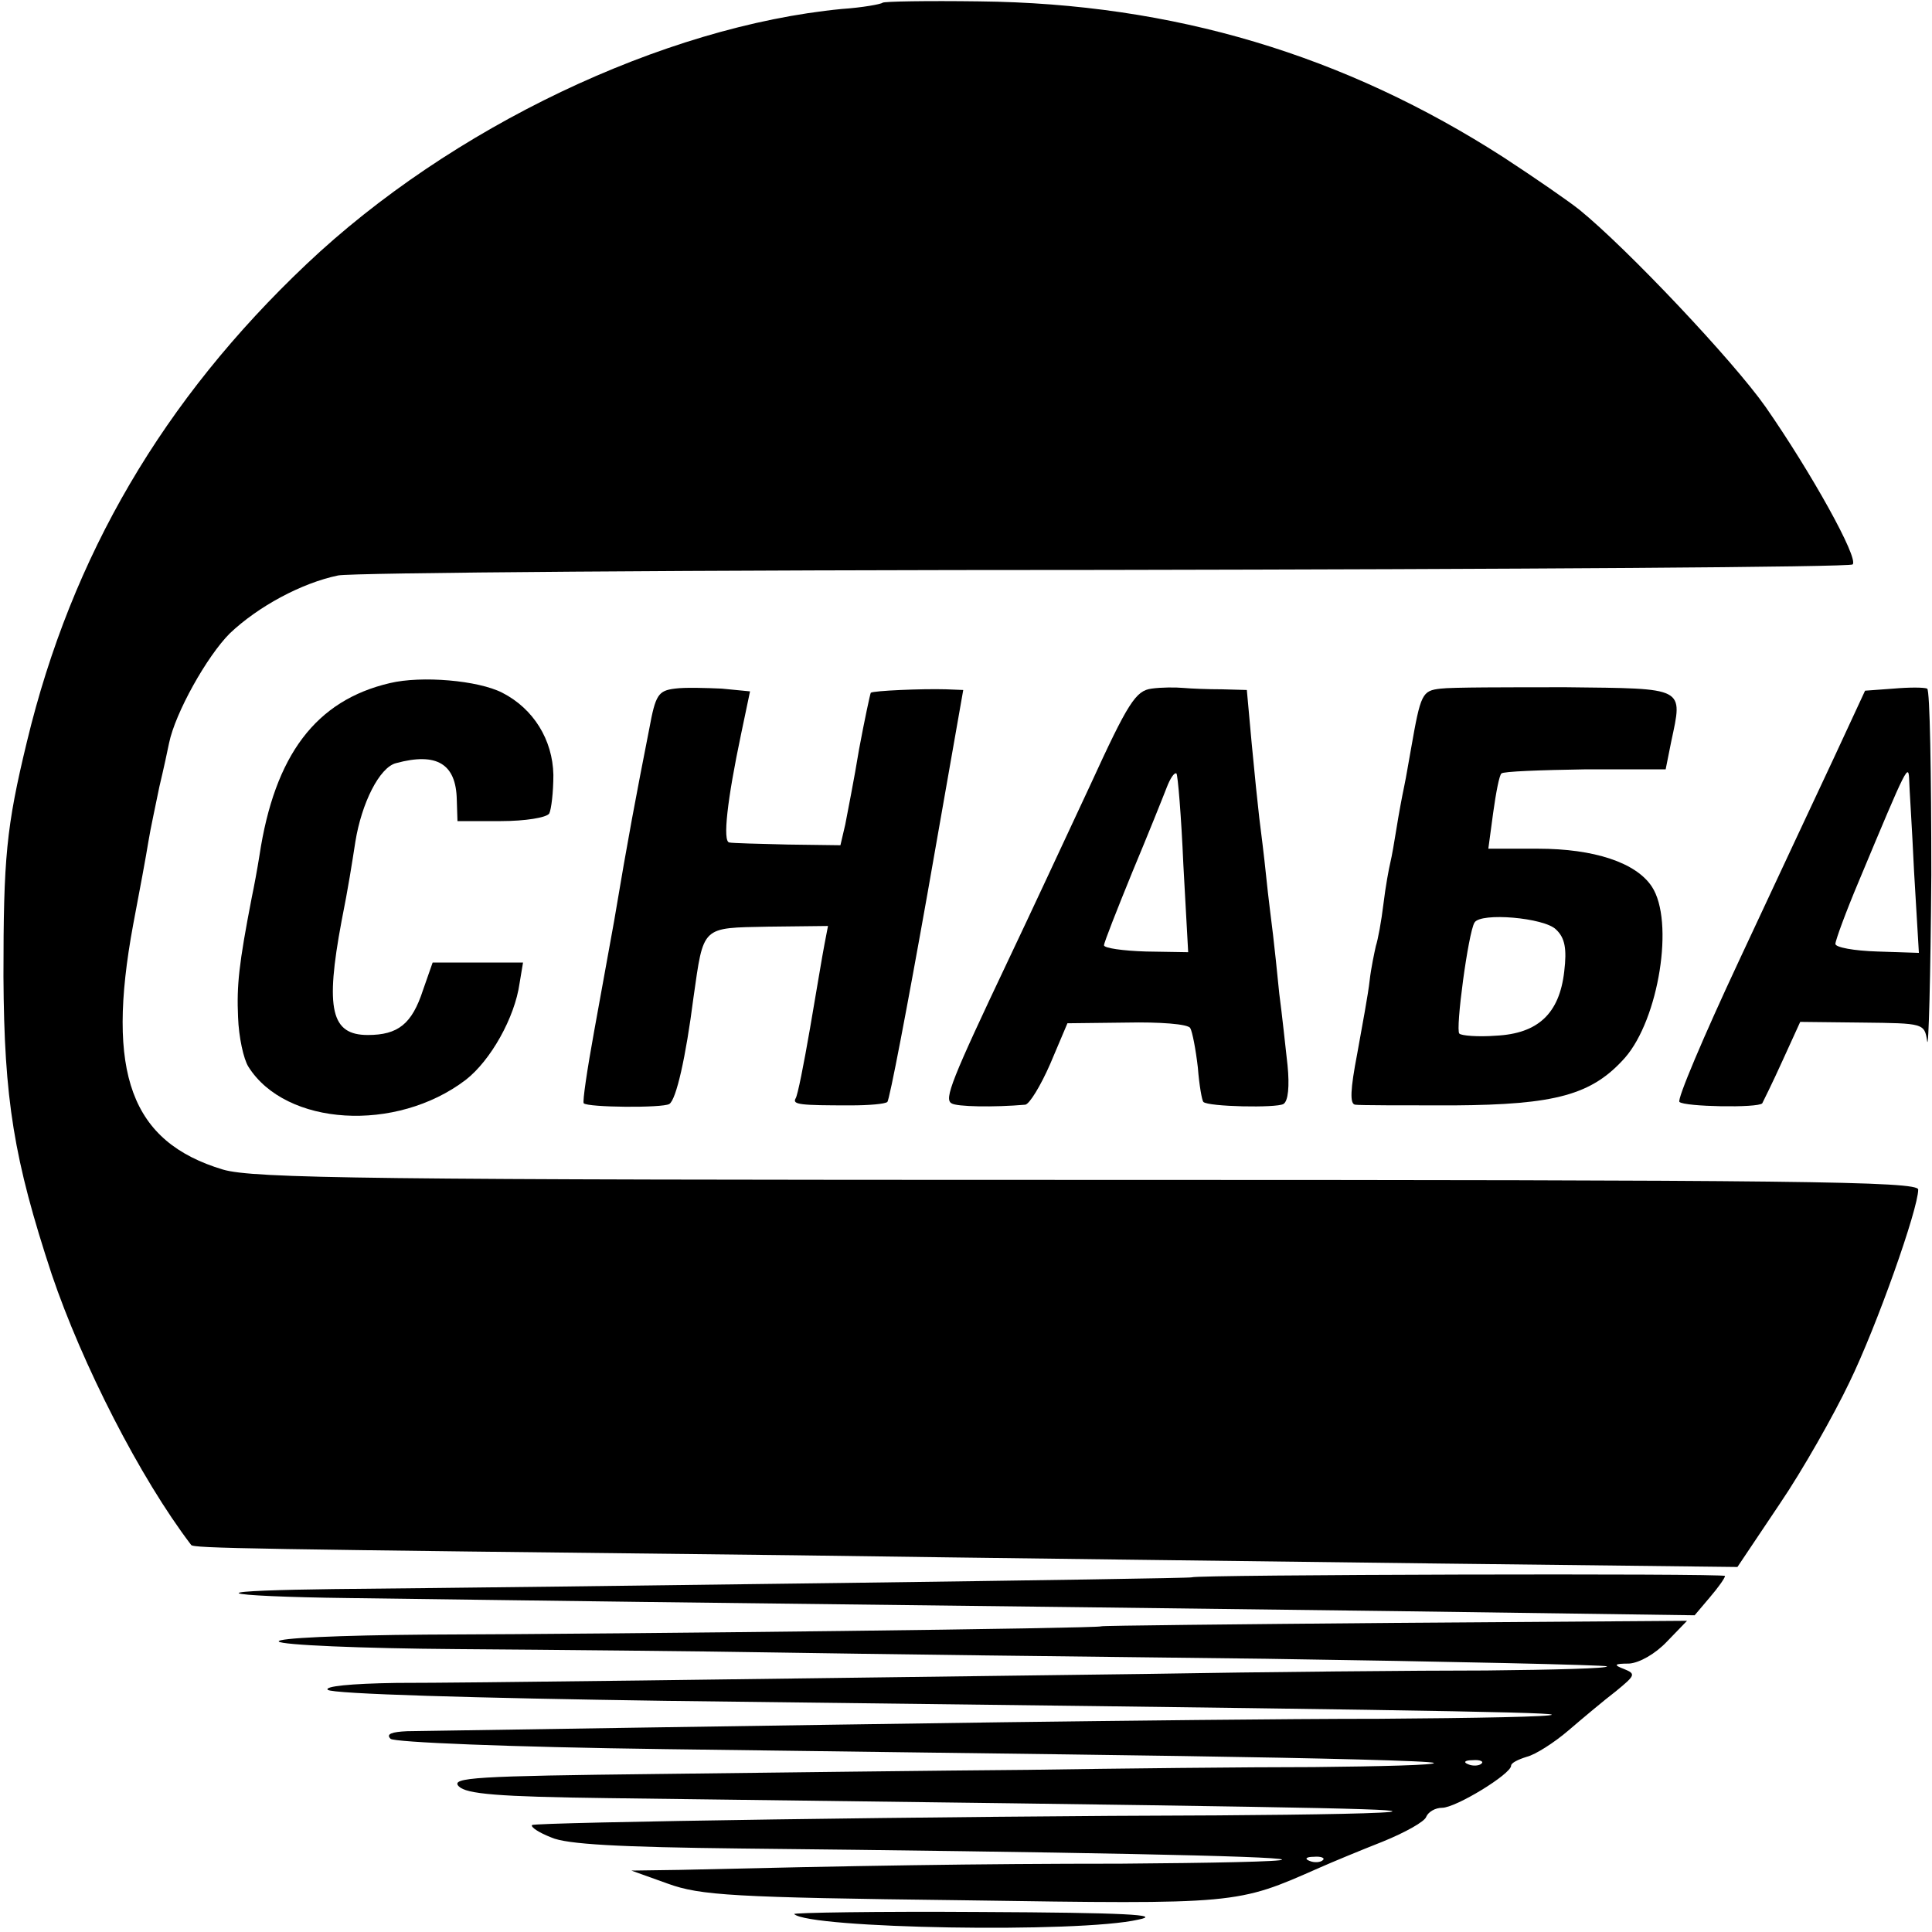
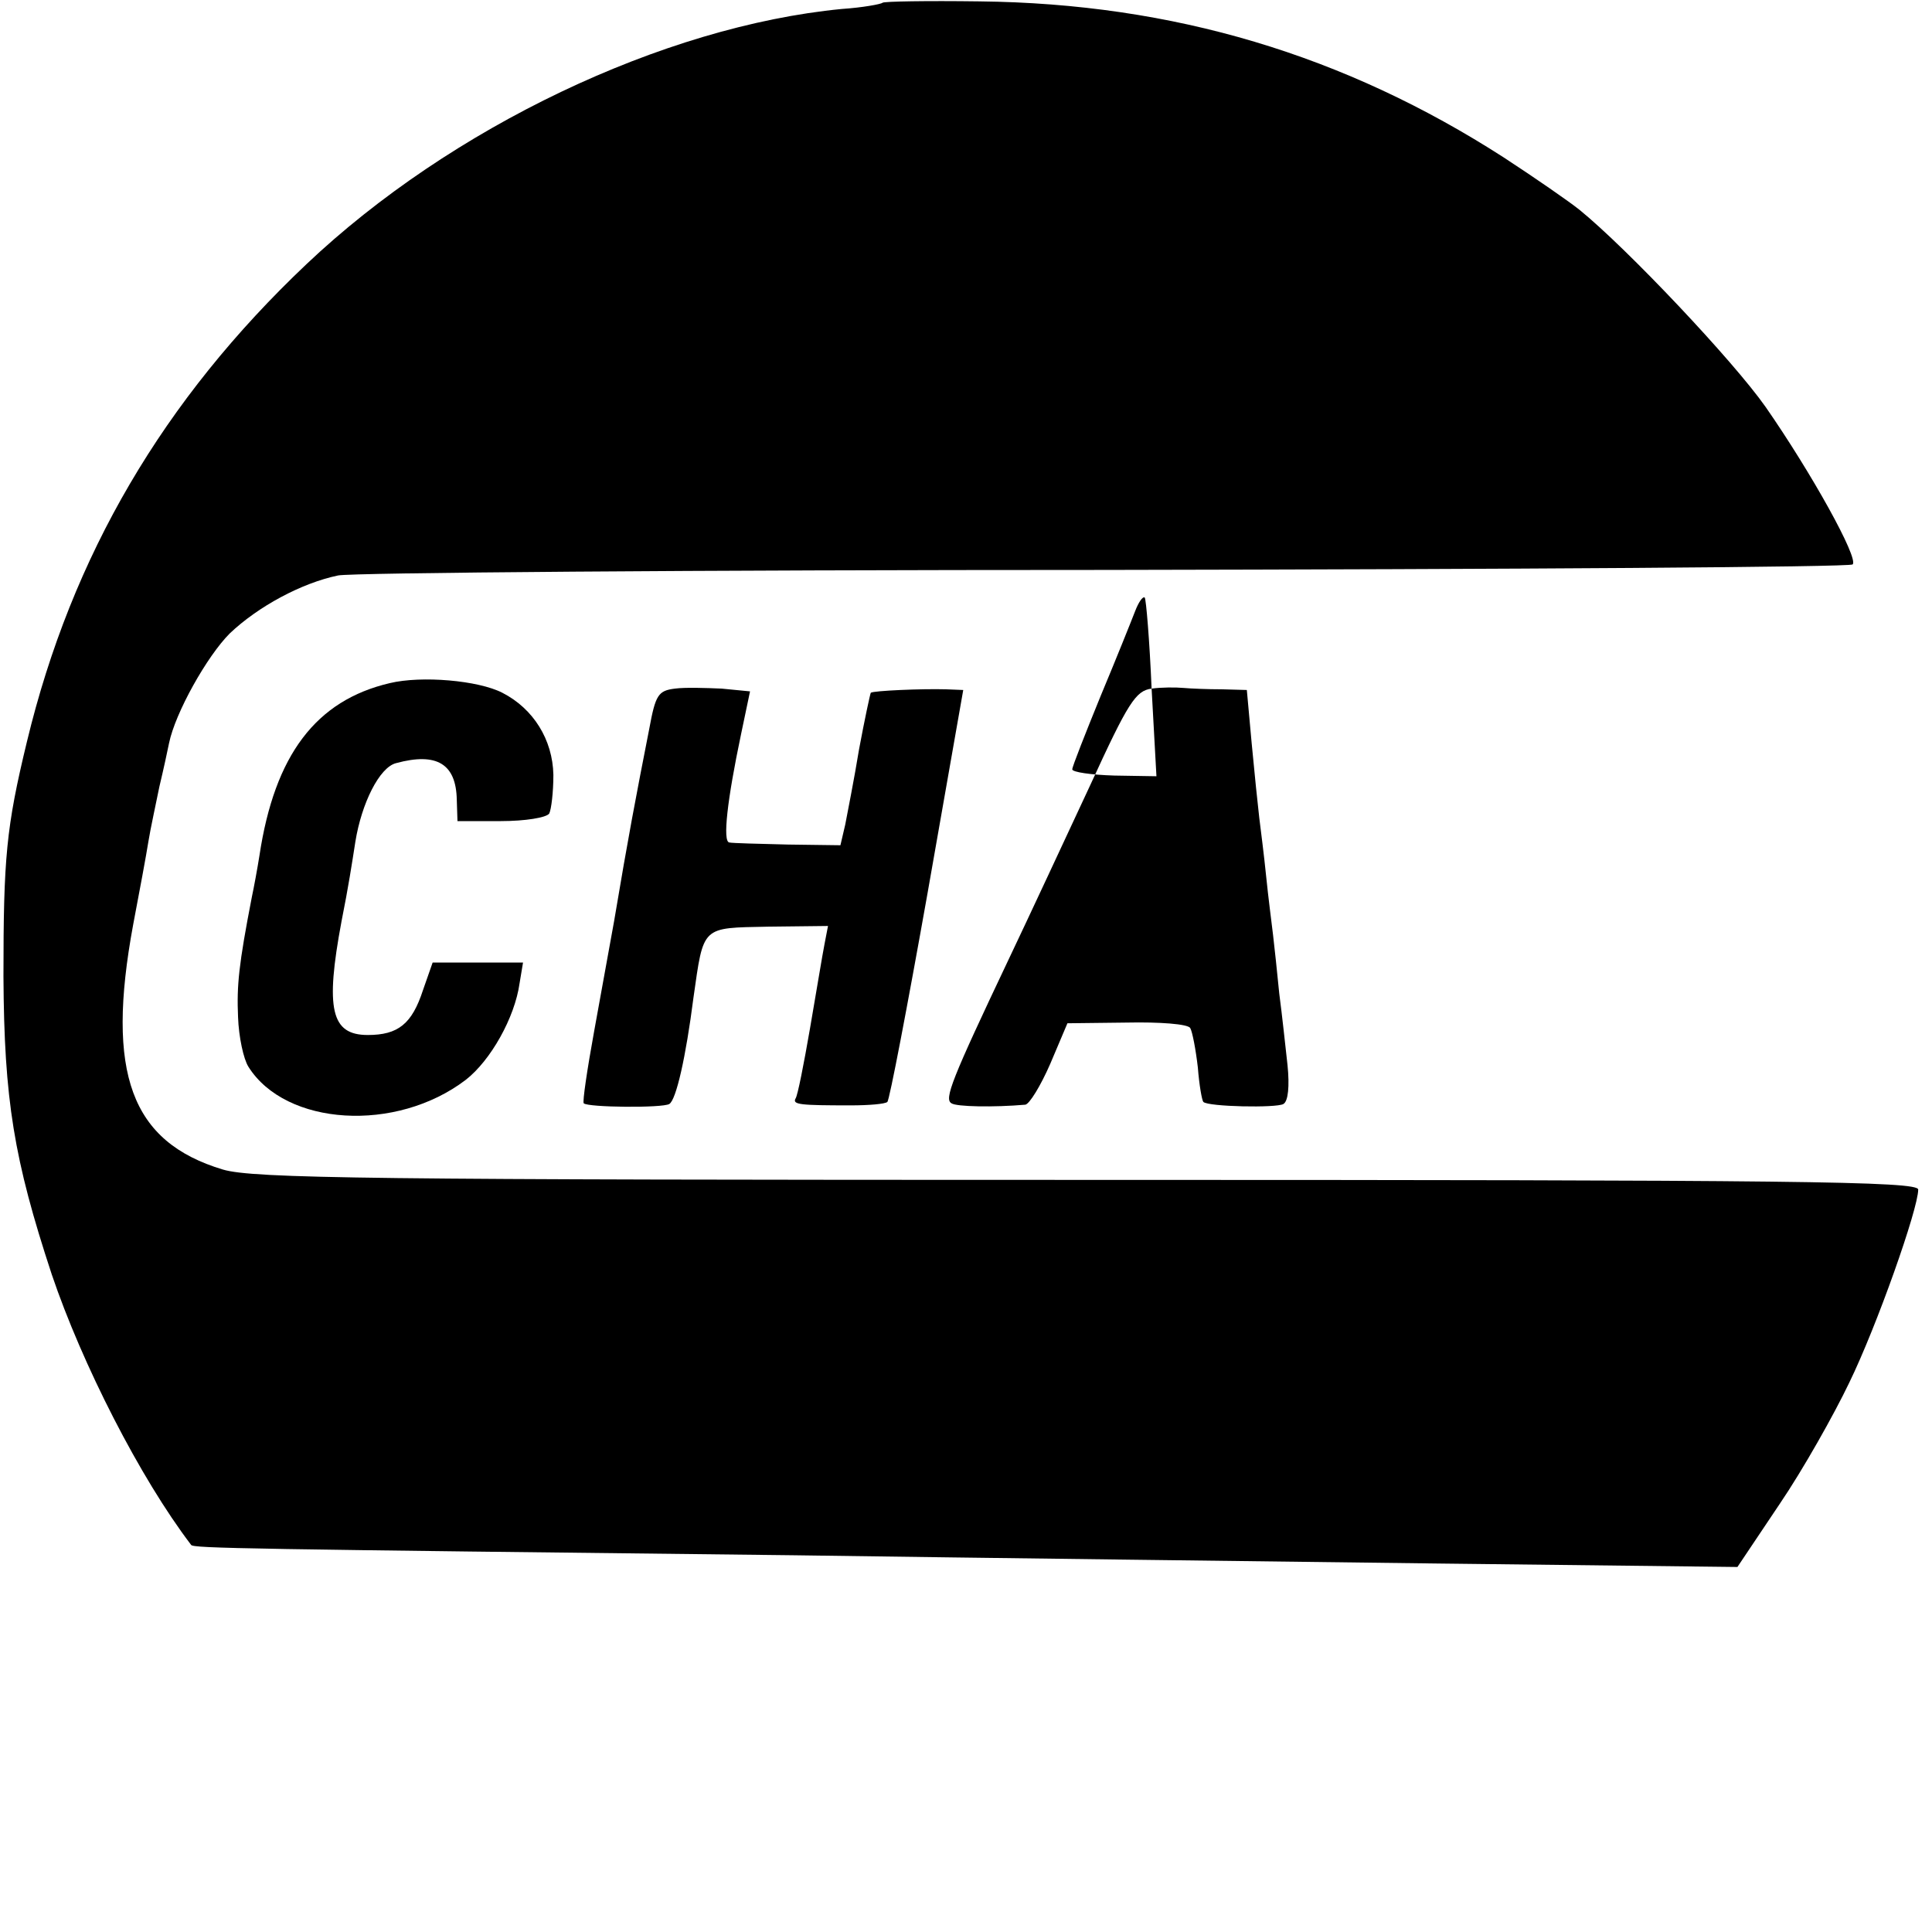
<svg xmlns="http://www.w3.org/2000/svg" version="1.0" width="280pt" height="280pt" viewBox="0 0 280 280" preserveAspectRatio="xMidYMid meet">
  <g transform="translate(0,280) scale(0.1,-0.1)" fill="#000000" stroke="none">
    <path d="M1279 2796 c-2 -2 -29 -7 -59 -9 -259 -25 -567 -172 -776 -370 -207 -196 -340 -422 -405 -692 -30 -124 -34 -168 -34 -340 1 -179 15 -265 70 -432 44 -130 128 -295 202 -392 3 -5 77 -6 873 -15 278 -4 699 -9 936 -12 l432 -5 61 91 c34 50 79 130 101 176 40 82 100 252 100 280 0 12 -175 14 -1203 14 -1040 0 -1210 2 -1254 15 -133 40 -170 139 -130 355 9 47 19 101 22 120 3 19 11 55 16 80 6 25 12 53 14 63 9 44 55 126 88 159 41 39 104 73 157 84 19 4 520 8 1112 8 592 1 1080 4 1083 8 9 9 -60 133 -126 228 -47 67 -201 230 -270 286 -15 12 -64 46 -110 76 -230 148 -478 223 -760 226 -75 1 -138 0 -140 -2z" />
    <path d="M565 1810 c-107 -25 -167 -104 -189 -250 -3 -19 -8 -46 -11 -60 -19 -98 -22 -128 -20 -174 1 -29 8 -61 15 -72 54 -86 214 -96 315 -19 36 28 71 90 78 140 l5 30 -66 0 -65 0 -14 -40 c-16 -49 -36 -65 -80 -65 -53 0 -62 37 -38 165 10 50 15 83 20 115 9 56 35 108 59 114 59 16 87 -1 88 -53 l1 -31 63 0 c35 0 66 5 70 11 3 6 6 31 6 56 -1 51 -29 96 -74 119 -35 18 -117 25 -163 14z" />
    <path d="M978 1802 c-24 -3 -28 -9 -37 -58 -20 -102 -30 -154 -51 -279 -6 -33 -19 -105 -29 -160 -10 -55 -17 -102 -15 -104 6 -6 114 -7 124 -1 10 6 24 68 35 154 15 105 11 101 108 103 l87 1 -5 -26 c-3 -15 -12 -70 -21 -122 -9 -52 -18 -98 -21 -102 -5 -9 7 -10 80 -10 26 0 50 2 53 5 3 2 29 138 58 301 l52 296 -25 1 c-35 1 -105 -2 -109 -5 -1 -2 -9 -39 -17 -82 -7 -43 -17 -93 -20 -109 l-7 -30 -76 1 c-42 1 -81 2 -85 3 -10 1 -3 62 17 157 l13 62 -41 4 c-23 1 -53 2 -68 0z" />
-     <path d="M1669 1802 c-23 -3 -34 -20 -89 -140 -35 -75 -88 -189 -118 -252 -83 -175 -94 -203 -83 -209 7 -5 61 -6 107 -2 6 1 22 27 36 59 l25 59 86 1 c47 1 89 -2 92 -8 3 -5 8 -31 11 -57 2 -26 6 -48 8 -50 7 -7 106 -9 116 -3 7 4 9 26 6 56 -3 27 -8 74 -12 104 -3 30 -7 69 -9 85 -2 17 -7 55 -10 85 -3 30 -8 69 -10 85 -2 17 -7 65 -11 108 l-7 77 -36 1 c-20 0 -45 1 -56 2 -11 1 -32 1 -46 -1z m46 -255 l7 -127 -61 1 c-34 1 -61 5 -61 9 0 4 19 52 41 106 23 55 45 110 50 123 5 13 11 22 14 20 2 -2 7 -62 10 -132z" />
-     <path d="M2088 1802 c-27 -3 -29 -7 -43 -87 -3 -16 -7 -41 -10 -55 -3 -14 -8 -41 -11 -60 -3 -19 -7 -42 -9 -50 -2 -8 -7 -35 -10 -60 -3 -25 -8 -52 -11 -61 -2 -9 -7 -32 -9 -50 -2 -19 -11 -67 -18 -106 -10 -52 -11 -73 -3 -74 6 -1 70 -1 143 -1 147 1 200 15 248 69 49 56 72 198 39 248 -23 35 -84 55 -165 55 l-72 0 7 52 c4 29 9 55 12 57 2 3 57 5 121 6 l117 0 8 40 c17 80 22 77 -152 79 -85 0 -167 0 -182 -2z m167 -349 c13 -12 16 -28 12 -61 -7 -61 -38 -90 -99 -93 -26 -2 -50 0 -53 3 -6 5 13 147 22 161 9 15 101 7 118 -10z" />
-     <path d="M2744 1802 l-41 -3 -45 -97 c-25 -53 -87 -186 -138 -295 -51 -109 -90 -201 -86 -204 7 -7 114 -9 120 -2 1 2 15 30 29 61 l26 57 90 -1 c89 -1 90 -1 94 -27 2 -14 5 94 6 241 0 147 -2 268 -6 270 -5 2 -26 2 -49 0z m23 -134 c0 -7 4 -66 7 -131 l7 -118 -60 2 c-34 1 -61 6 -61 11 0 5 15 46 34 91 71 170 72 172 73 145z" />
-     <path d="M1727 514 c-2 -2 -927 -14 -1244 -17 -78 -1 -140 -3 -137 -6 3 -3 73 -6 157 -7 84 -1 363 -5 622 -8 259 -3 664 -8 900 -11 l431 -6 22 26 c12 14 22 28 22 31 0 4 -768 2 -773 -2z" />
-     <path d="M1596 443 c-3 -3 -675 -11 -979 -12 -125 -1 -216 -5 -213 -10 3 -5 119 -10 258 -11 139 -1 350 -3 468 -5 118 -2 435 -6 704 -9 269 -4 492 -9 495 -11 2 -3 -76 -5 -175 -6 -98 0 -321 -2 -494 -5 -614 -8 -976 -13 -1085 -13 -68 -1 -105 -5 -100 -10 6 -6 214 -12 490 -16 1003 -12 1279 -16 1284 -20 2 -3 -110 -5 -250 -6 -140 0 -384 -3 -544 -5 -289 -4 -799 -12 -865 -13 -22 -1 -31 -4 -24 -11 5 -5 170 -12 399 -15 215 -3 552 -7 749 -10 198 -3 362 -7 364 -10 3 -3 -75 -5 -174 -6 -98 0 -285 -2 -414 -4 -129 -1 -371 -4 -537 -6 -263 -3 -301 -5 -288 -18 11 -11 56 -15 217 -17 961 -12 1132 -15 1136 -19 3 -3 -111 -5 -254 -6 -392 -1 -988 -10 -993 -14 -2 -3 10 -11 28 -18 22 -10 99 -14 274 -16 474 -5 780 -11 785 -16 3 -3 -102 -5 -234 -6 -209 0 -386 -3 -639 -9 l-70 -1 53 -19 c47 -17 94 -20 427 -24 401 -6 397 -6 517 47 18 8 59 25 92 38 32 13 61 29 63 36 3 7 13 13 23 13 20 0 100 49 100 61 0 4 10 9 23 13 12 3 39 20 60 38 21 18 52 44 69 57 28 23 29 25 12 32 -16 6 -15 8 7 8 15 1 38 14 55 32 l29 30 -423 -3 c-233 -2 -425 -4 -426 -5z m551 -199 c-3 -3 -12 -4 -19 -1 -8 3 -5 6 6 6 11 1 17 -2 13 -5z m-230 -140 c-3 -3 -12 -4 -19 -1 -8 3 -5 6 6 6 11 1 17 -2 13 -5z" />
-     <path d="M1151 26 c21 -21 413 -28 499 -8 35 7 -18 10 -229 11 -151 1 -272 -1 -270 -3z" />
+     <path d="M1669 1802 c-23 -3 -34 -20 -89 -140 -35 -75 -88 -189 -118 -252 -83 -175 -94 -203 -83 -209 7 -5 61 -6 107 -2 6 1 22 27 36 59 l25 59 86 1 c47 1 89 -2 92 -8 3 -5 8 -31 11 -57 2 -26 6 -48 8 -50 7 -7 106 -9 116 -3 7 4 9 26 6 56 -3 27 -8 74 -12 104 -3 30 -7 69 -9 85 -2 17 -7 55 -10 85 -3 30 -8 69 -10 85 -2 17 -7 65 -11 108 l-7 77 -36 1 c-20 0 -45 1 -56 2 -11 1 -32 1 -46 -1z l7 -127 -61 1 c-34 1 -61 5 -61 9 0 4 19 52 41 106 23 55 45 110 50 123 5 13 11 22 14 20 2 -2 7 -62 10 -132z" />
  </g>
</svg>